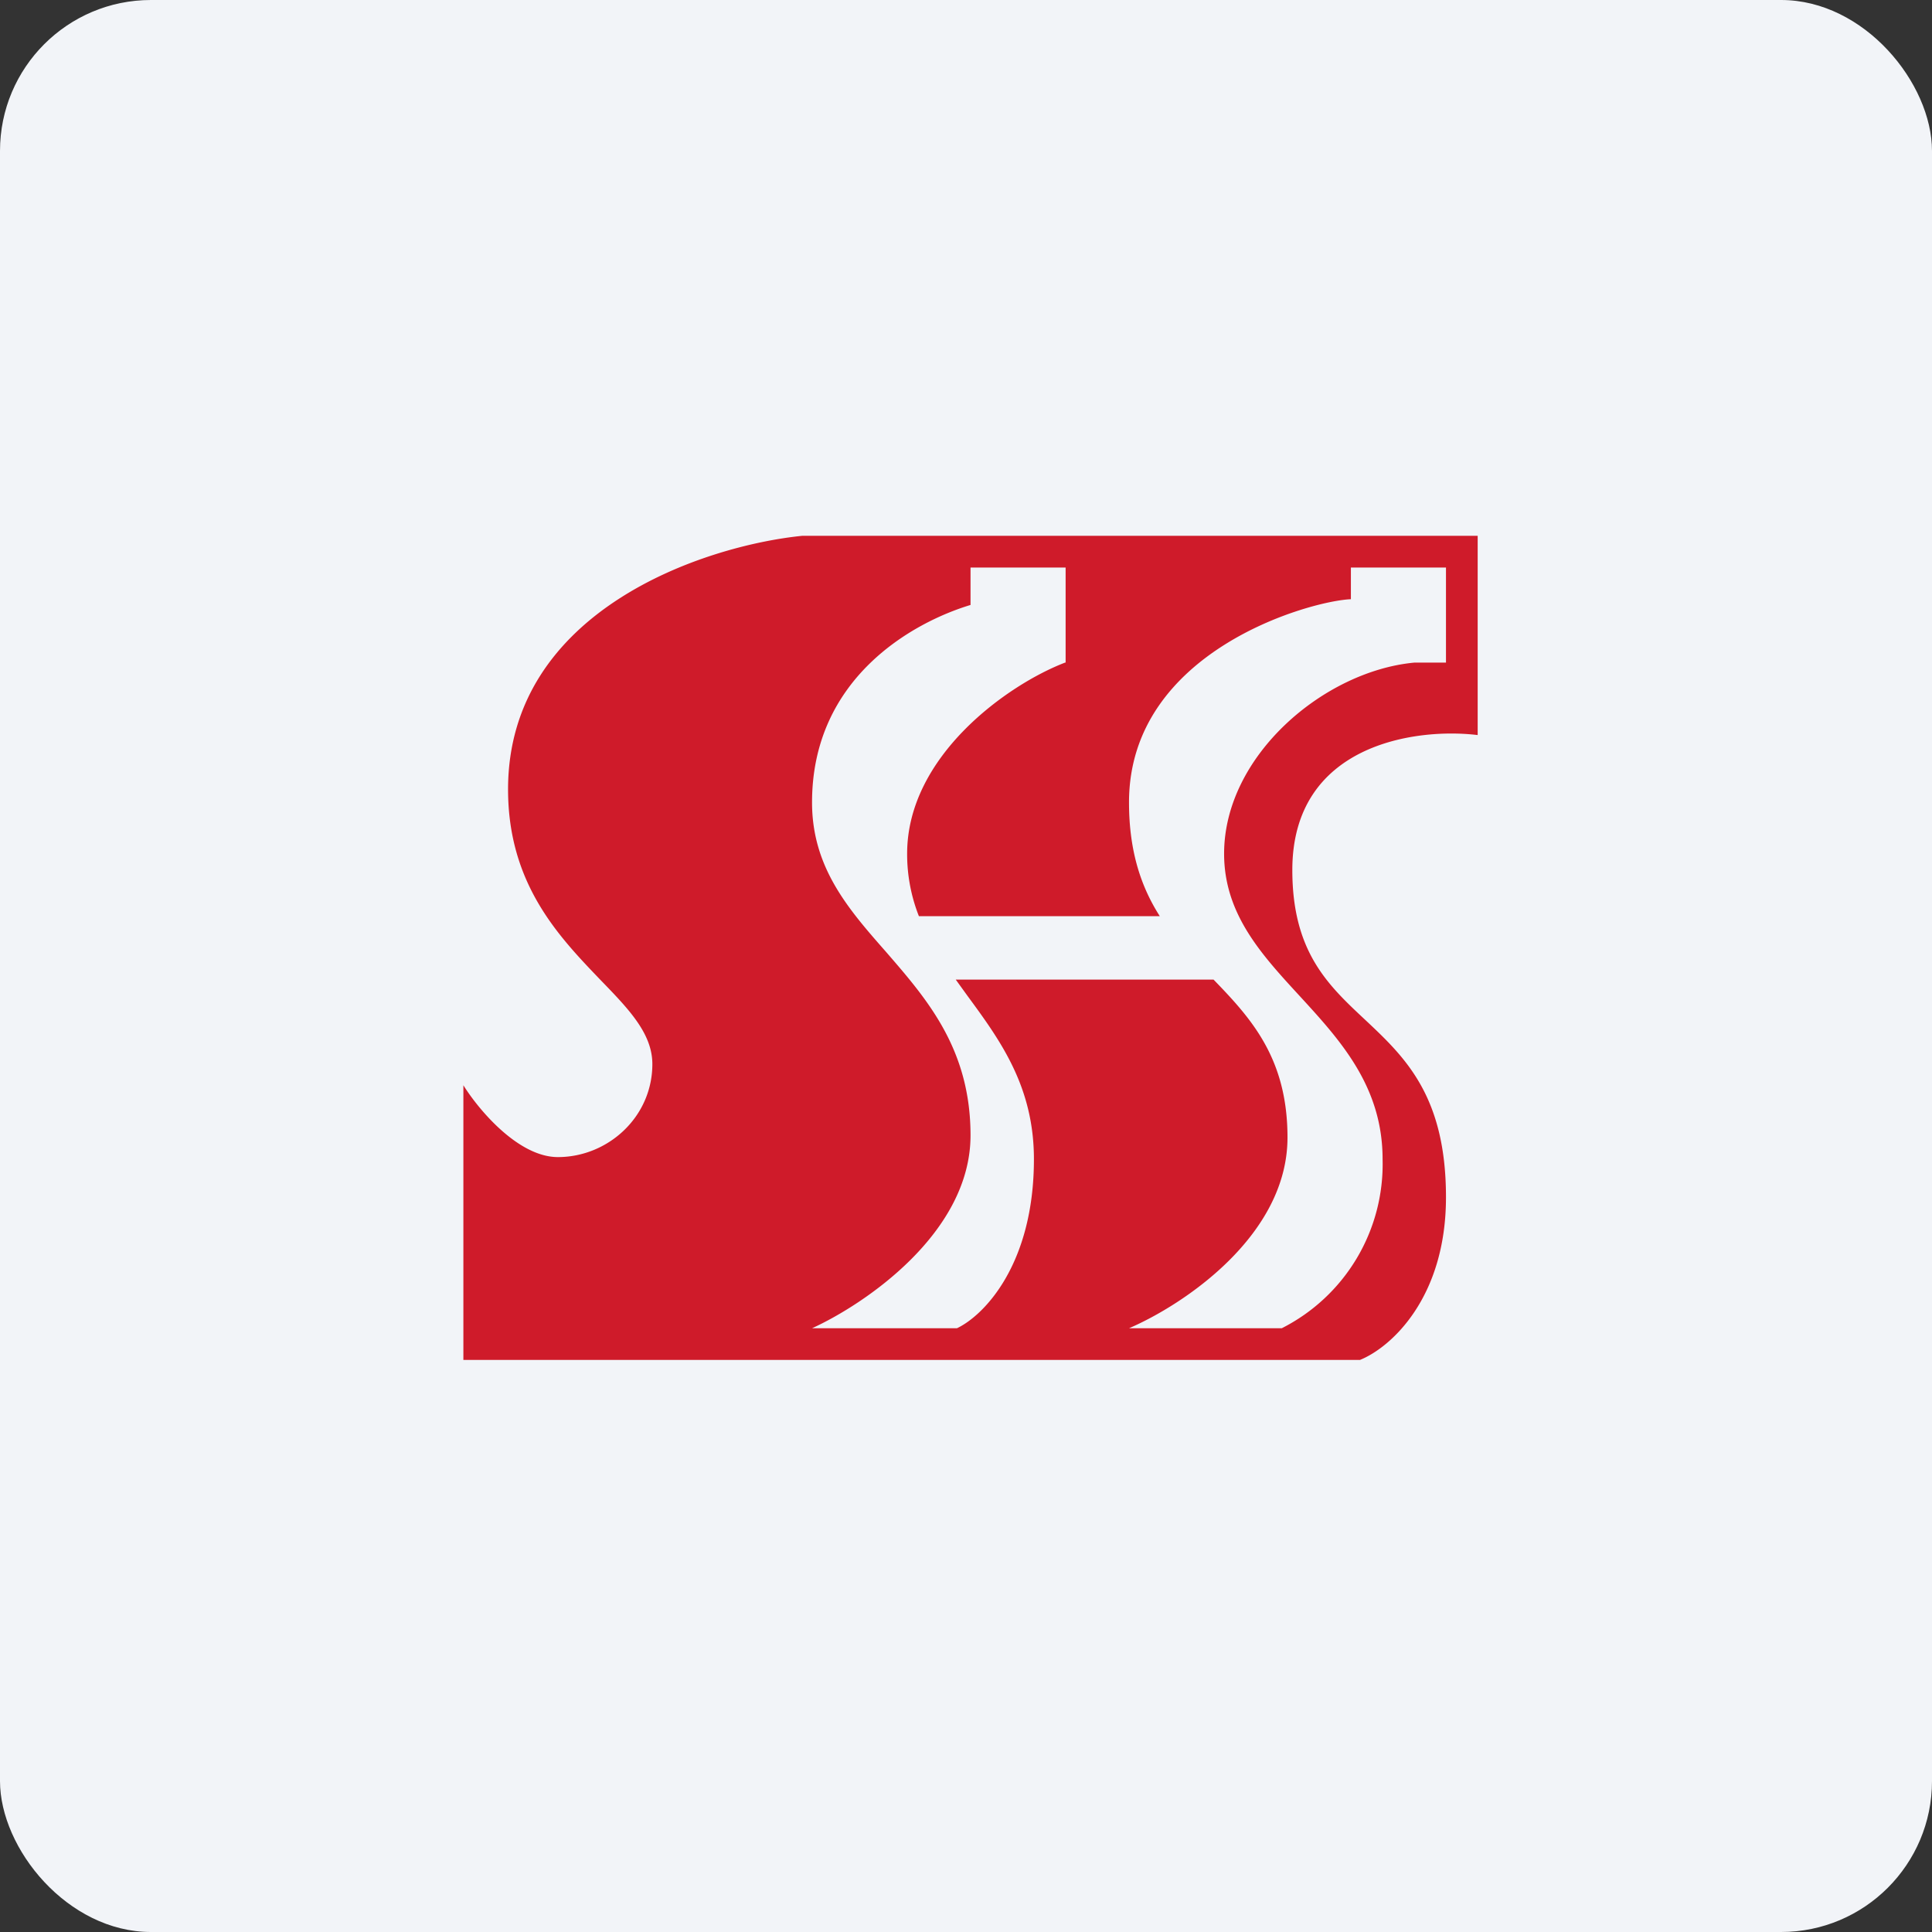
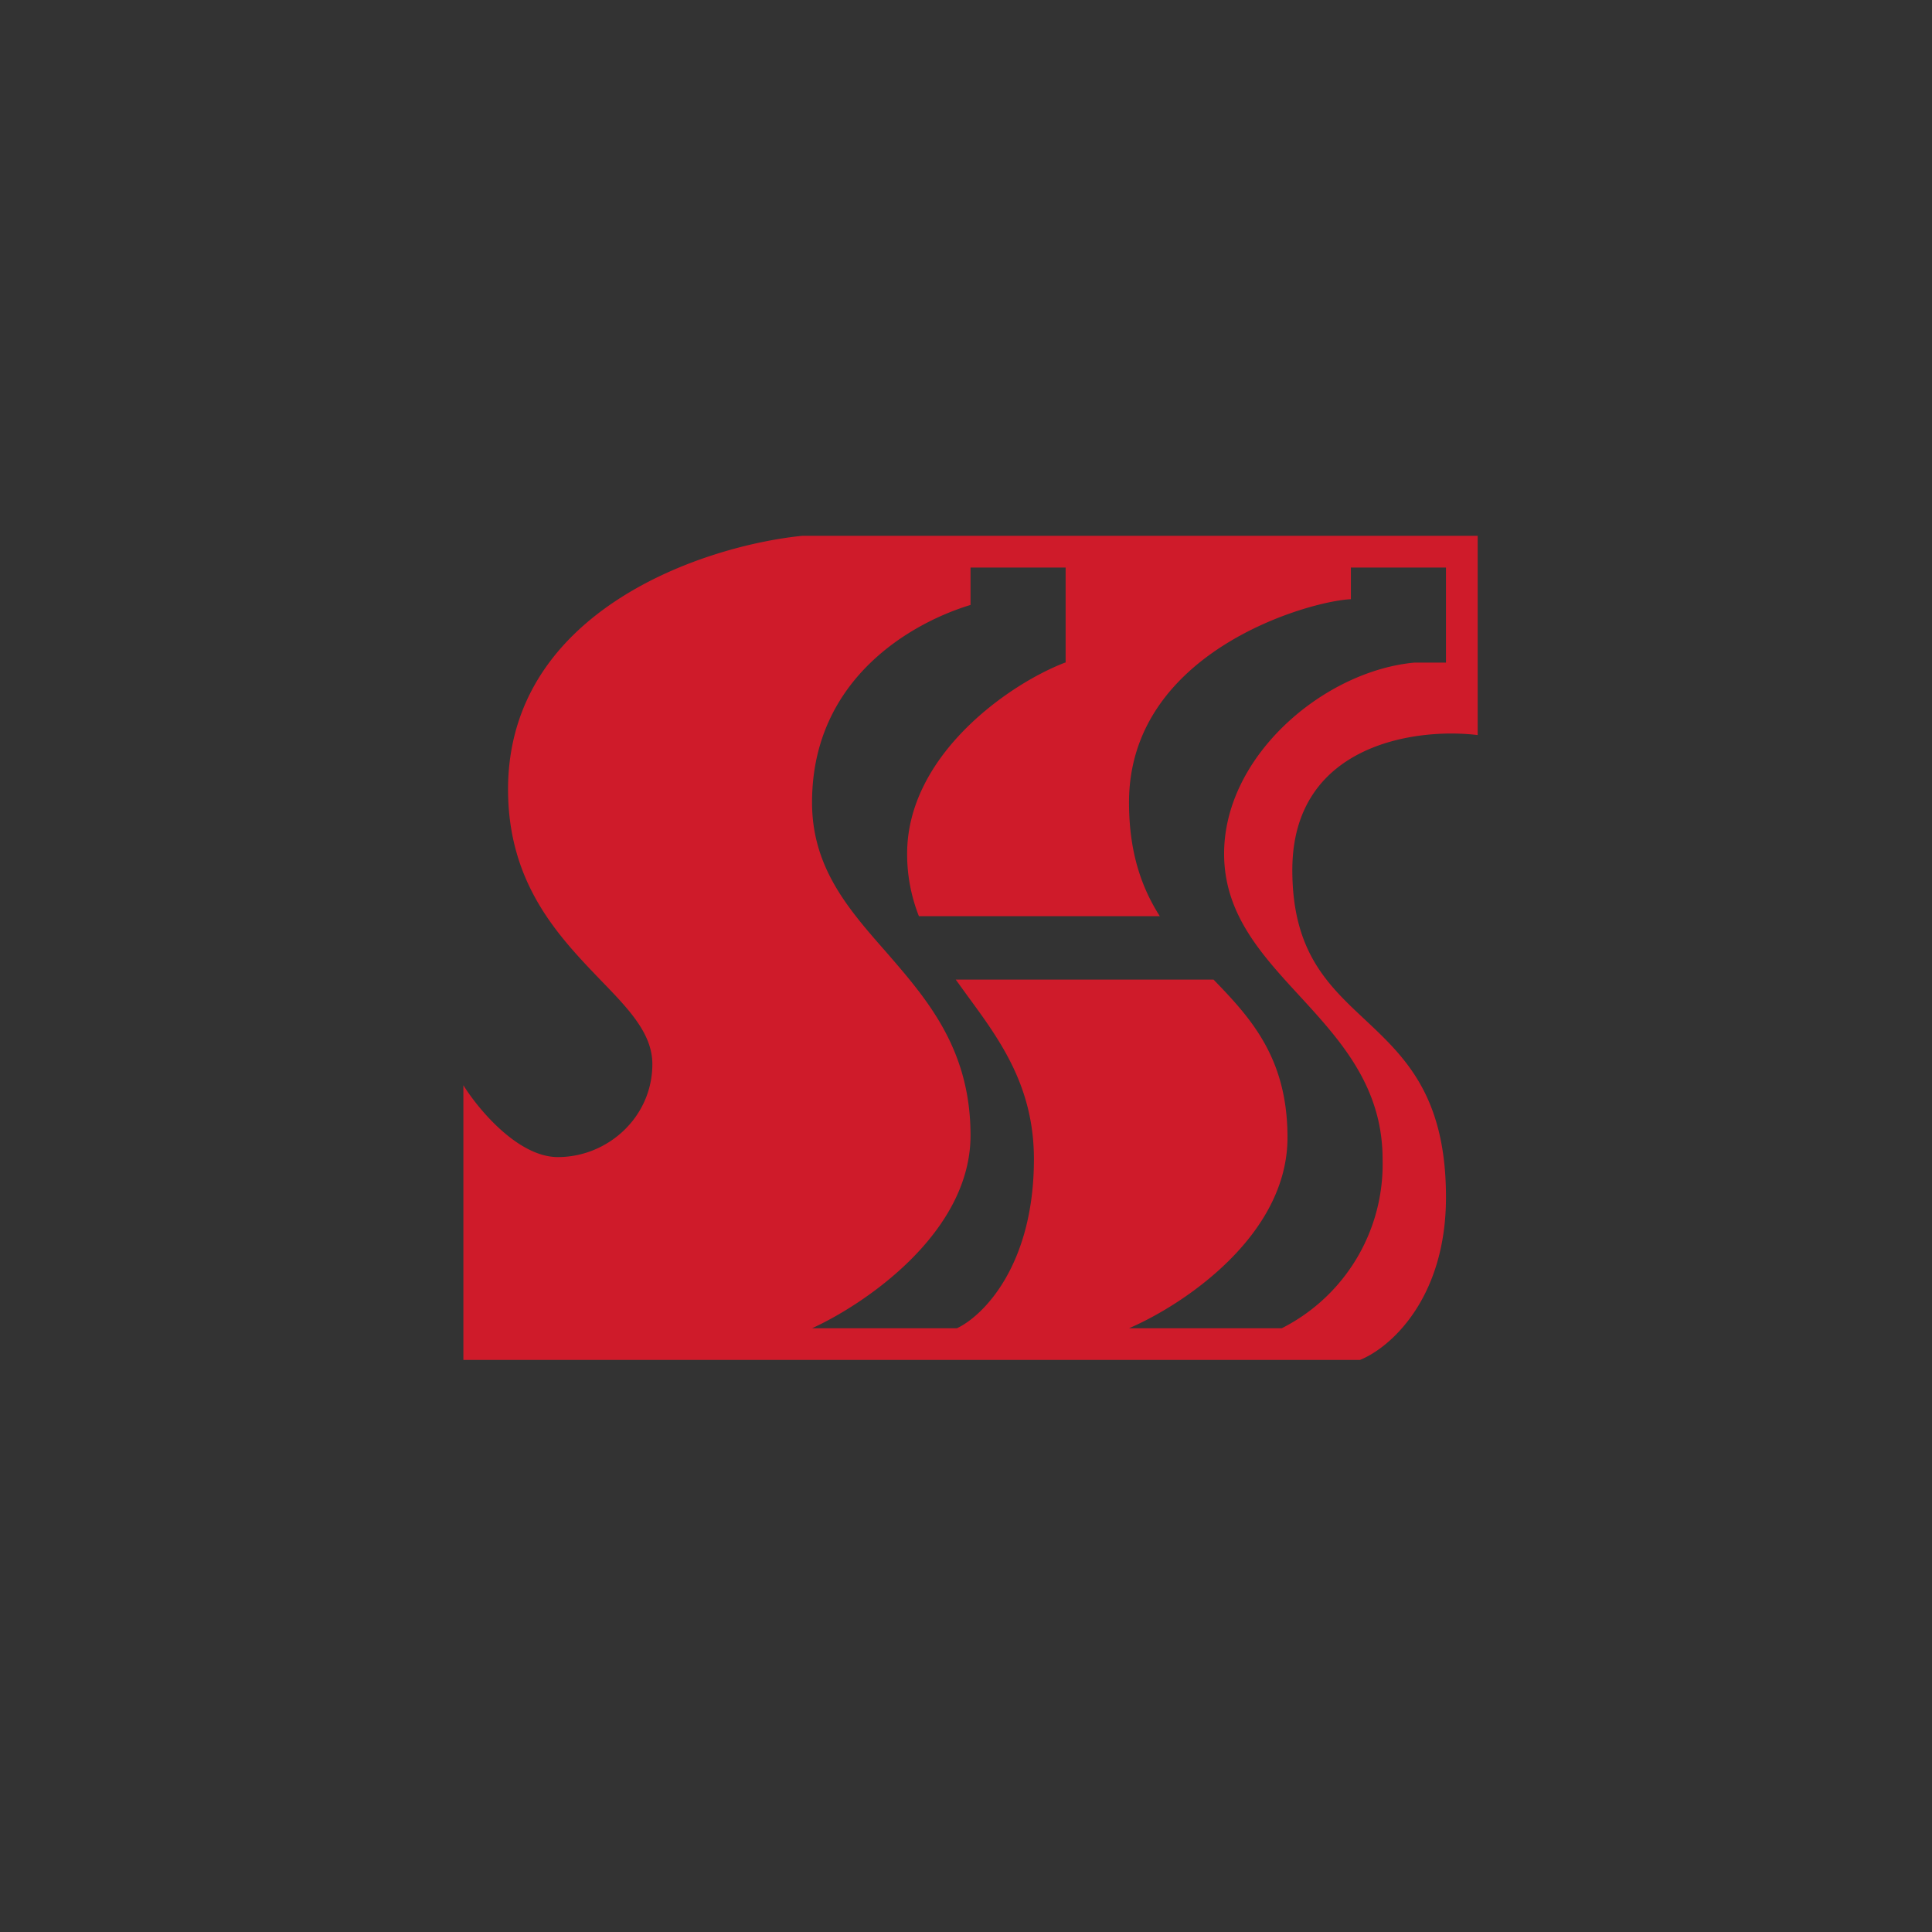
<svg xmlns="http://www.w3.org/2000/svg" width="64" height="64" viewBox="0 0 64 64">
  <rect x="0" y="0" width="64" height="64" fill="#333333" stroke="none" />
-   <rect x="0" y="0" width="64" height="64" rx="5" ry="5" fill="#f2f4f8" />
-   <path fill="#f2f4f8" d="M 2.75,2 L 61.55,2 L 61.55,60.80 L 2.75,60.80 L 2.75,2" />
  <path fill-rule="evenodd" d="M 15.35,45.05 L 45.05,45.05 C 46.07,44.64 47.90,43 47.90,39.66 C 47.90,36.30 46.54,35.02 45.22,33.78 C 43.99,32.63 42.81,31.53 42.81,28.82 C 42.81,24.65 46.90,24.10 48.95,24.35 L 48.95,17.75 L 26.57,17.75 C 23.32,18.08 16.83,20.22 16.83,26.15 C 16.83,29.28 18.51,31.02 19.88,32.45 C 20.82,33.42 21.61,34.23 21.61,35.25 C 21.61,37 20.14,38.33 18.48,38.33 C 17.16,38.33 15.84,36.74 15.35,35.95 L 15.35,45.05 M 35.30,18.80 L 32.15,18.80 L 32.15,20.04 C 30.26,20.61 26.90,22.45 26.90,26.58 C 26.90,28.73 28.09,30.10 29.34,31.52 C 30.70,33.09 32.15,34.74 32.15,37.61 C 32.15,40.86 28.61,43.22 26.90,44 L 31.70,44 C 32.59,43.58 34.25,41.89 34.25,38.40 C 34.25,35.99 33.13,34.46 32.05,32.99 L 31.66,32.45 L 40.20,32.45 C 41.45,33.74 42.65,35.06 42.65,37.68 C 42.65,40.93 39.21,43.22 37.40,44 L 42.46,44 A 6.09,6.09 0 0,0 45.80,38.40 C 45.80,35.99 44.40,34.46 43.05,32.99 C 41.79,31.62 40.55,30.28 40.55,28.28 C 40.55,25.03 43.86,22.23 46.85,21.95 L 47.90,21.95 L 47.90,18.80 L 44.75,18.80 L 44.75,19.85 C 43.43,19.90 37.40,21.55 37.40,26.58 C 37.40,28.24 37.82,29.41 38.42,30.35 L 30.44,30.35 A 5.60,5.60 0 0,1 30.05,28.28 C 30.05,25.03 33.40,22.67 35.28,21.95 L 35.30,21.95 L 35.30,18.80" fill="#cf1b2a" />
</svg>